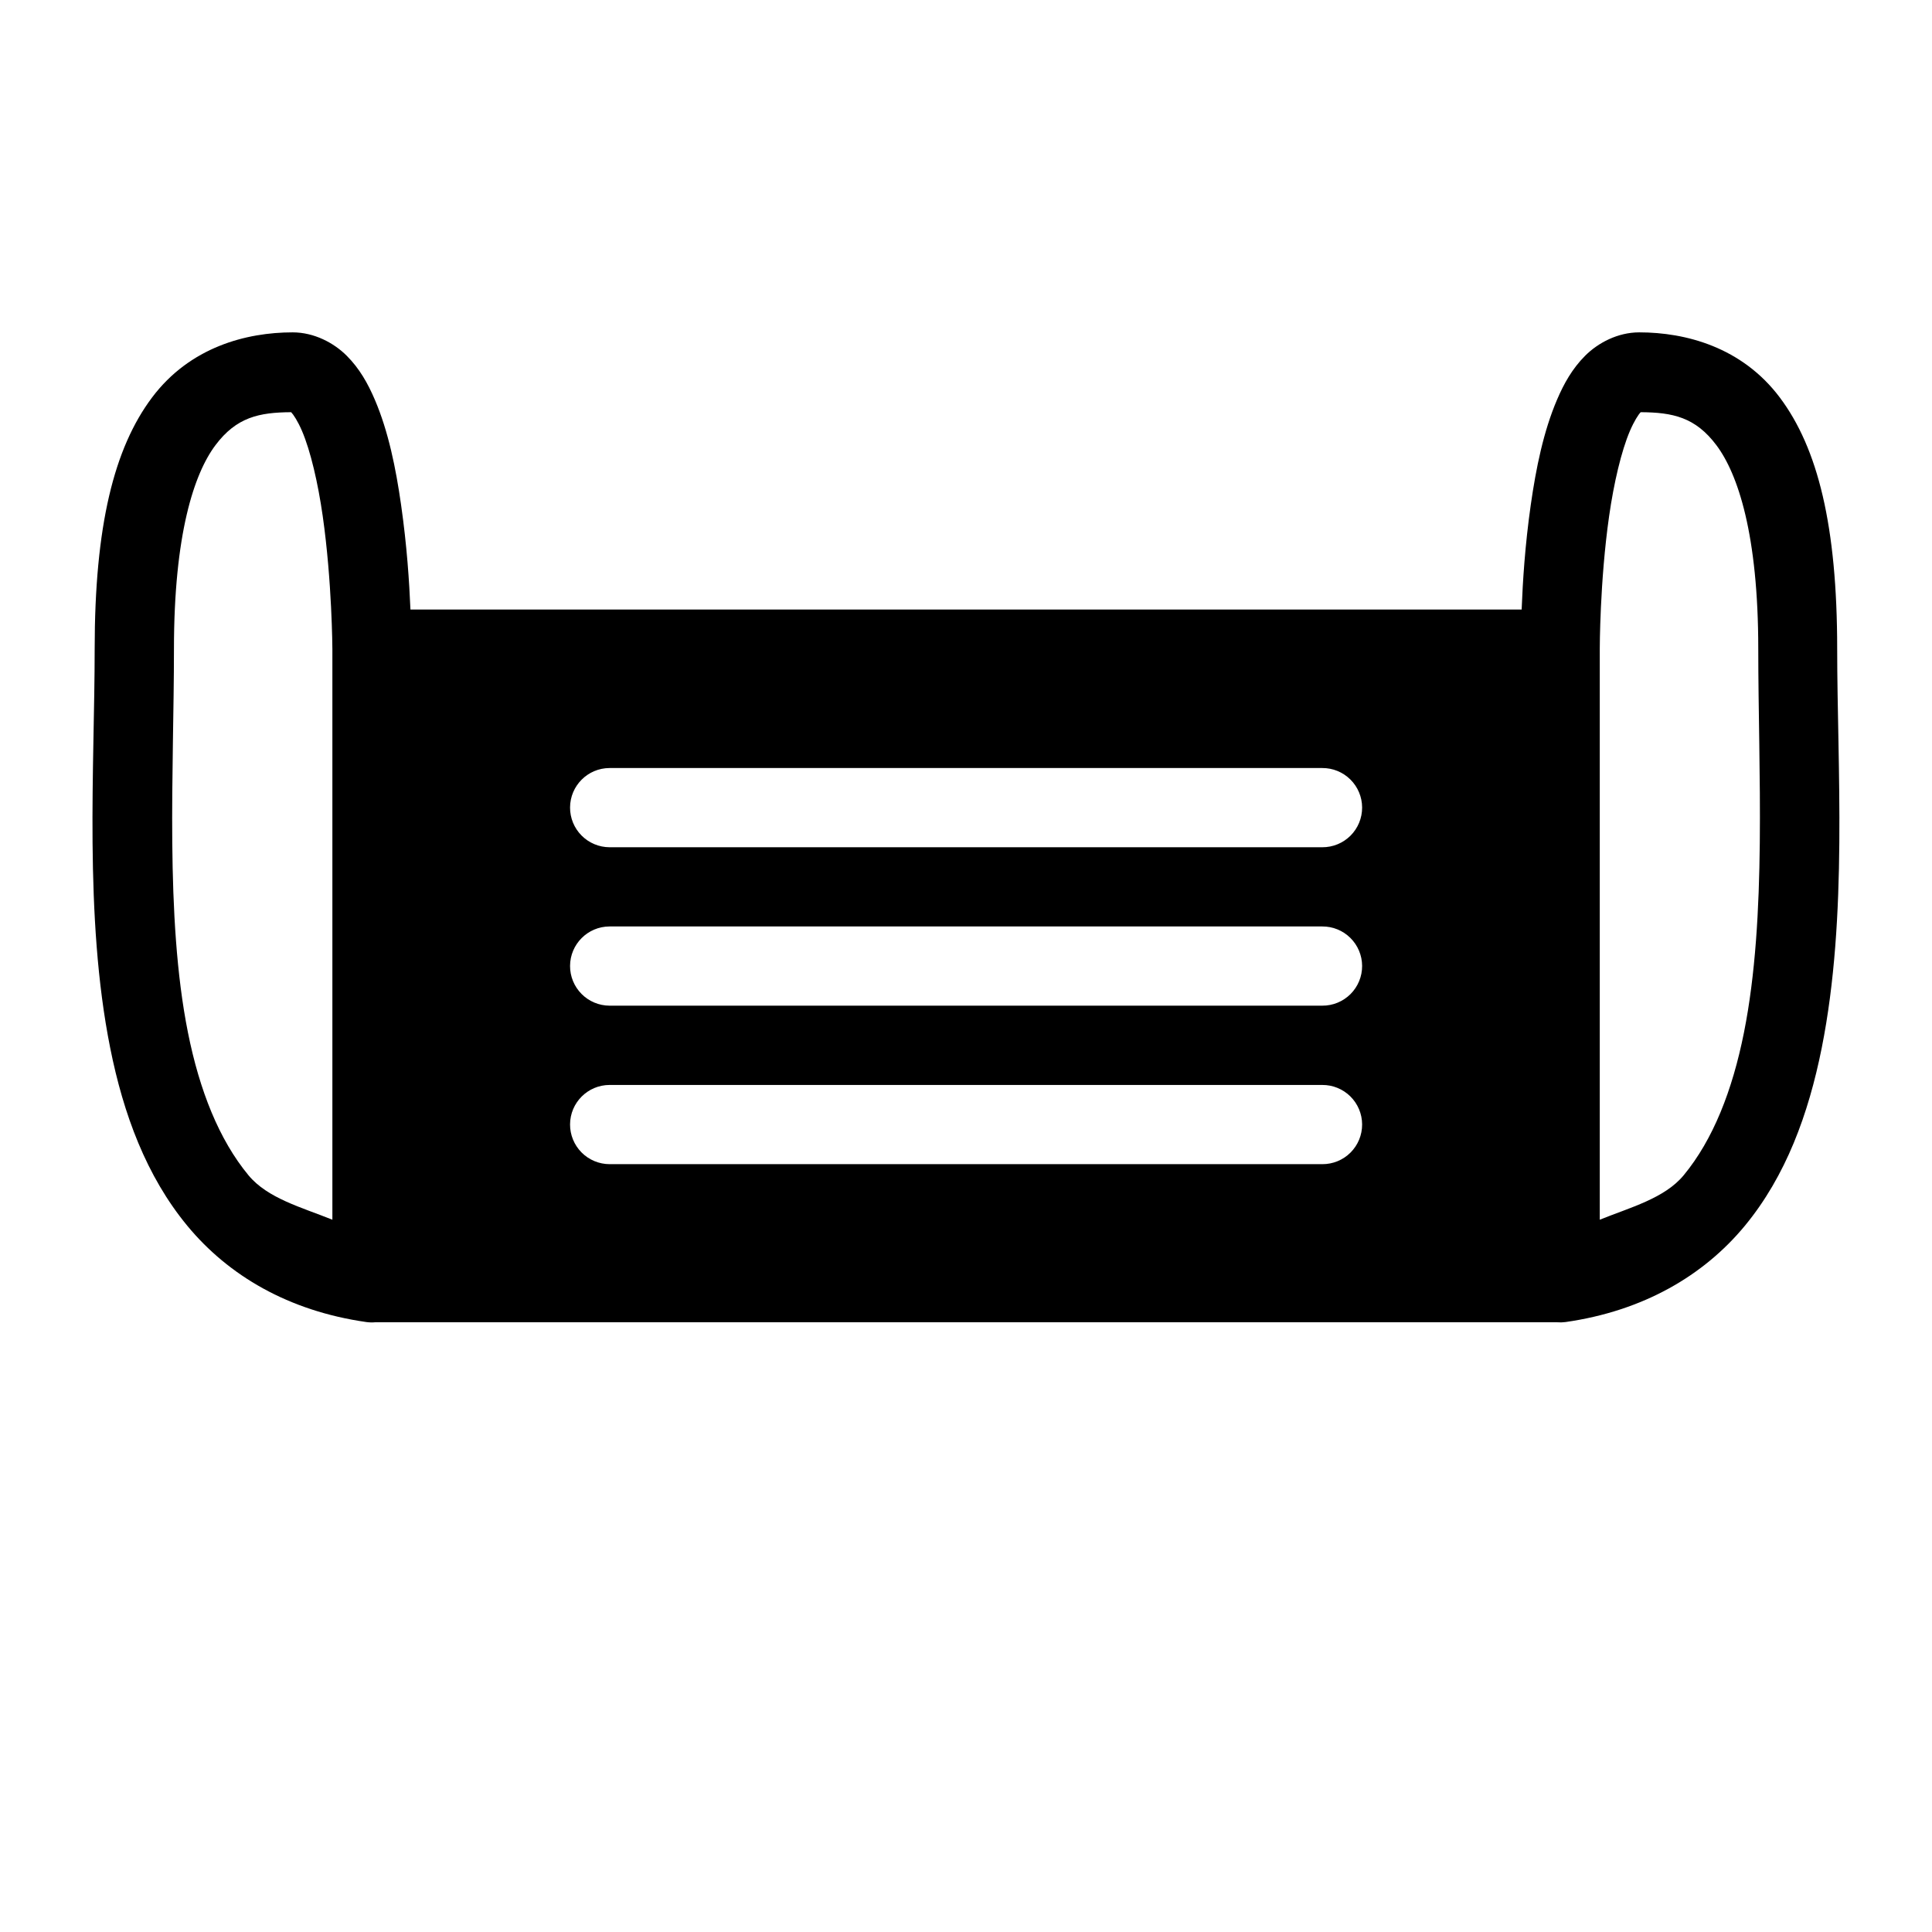
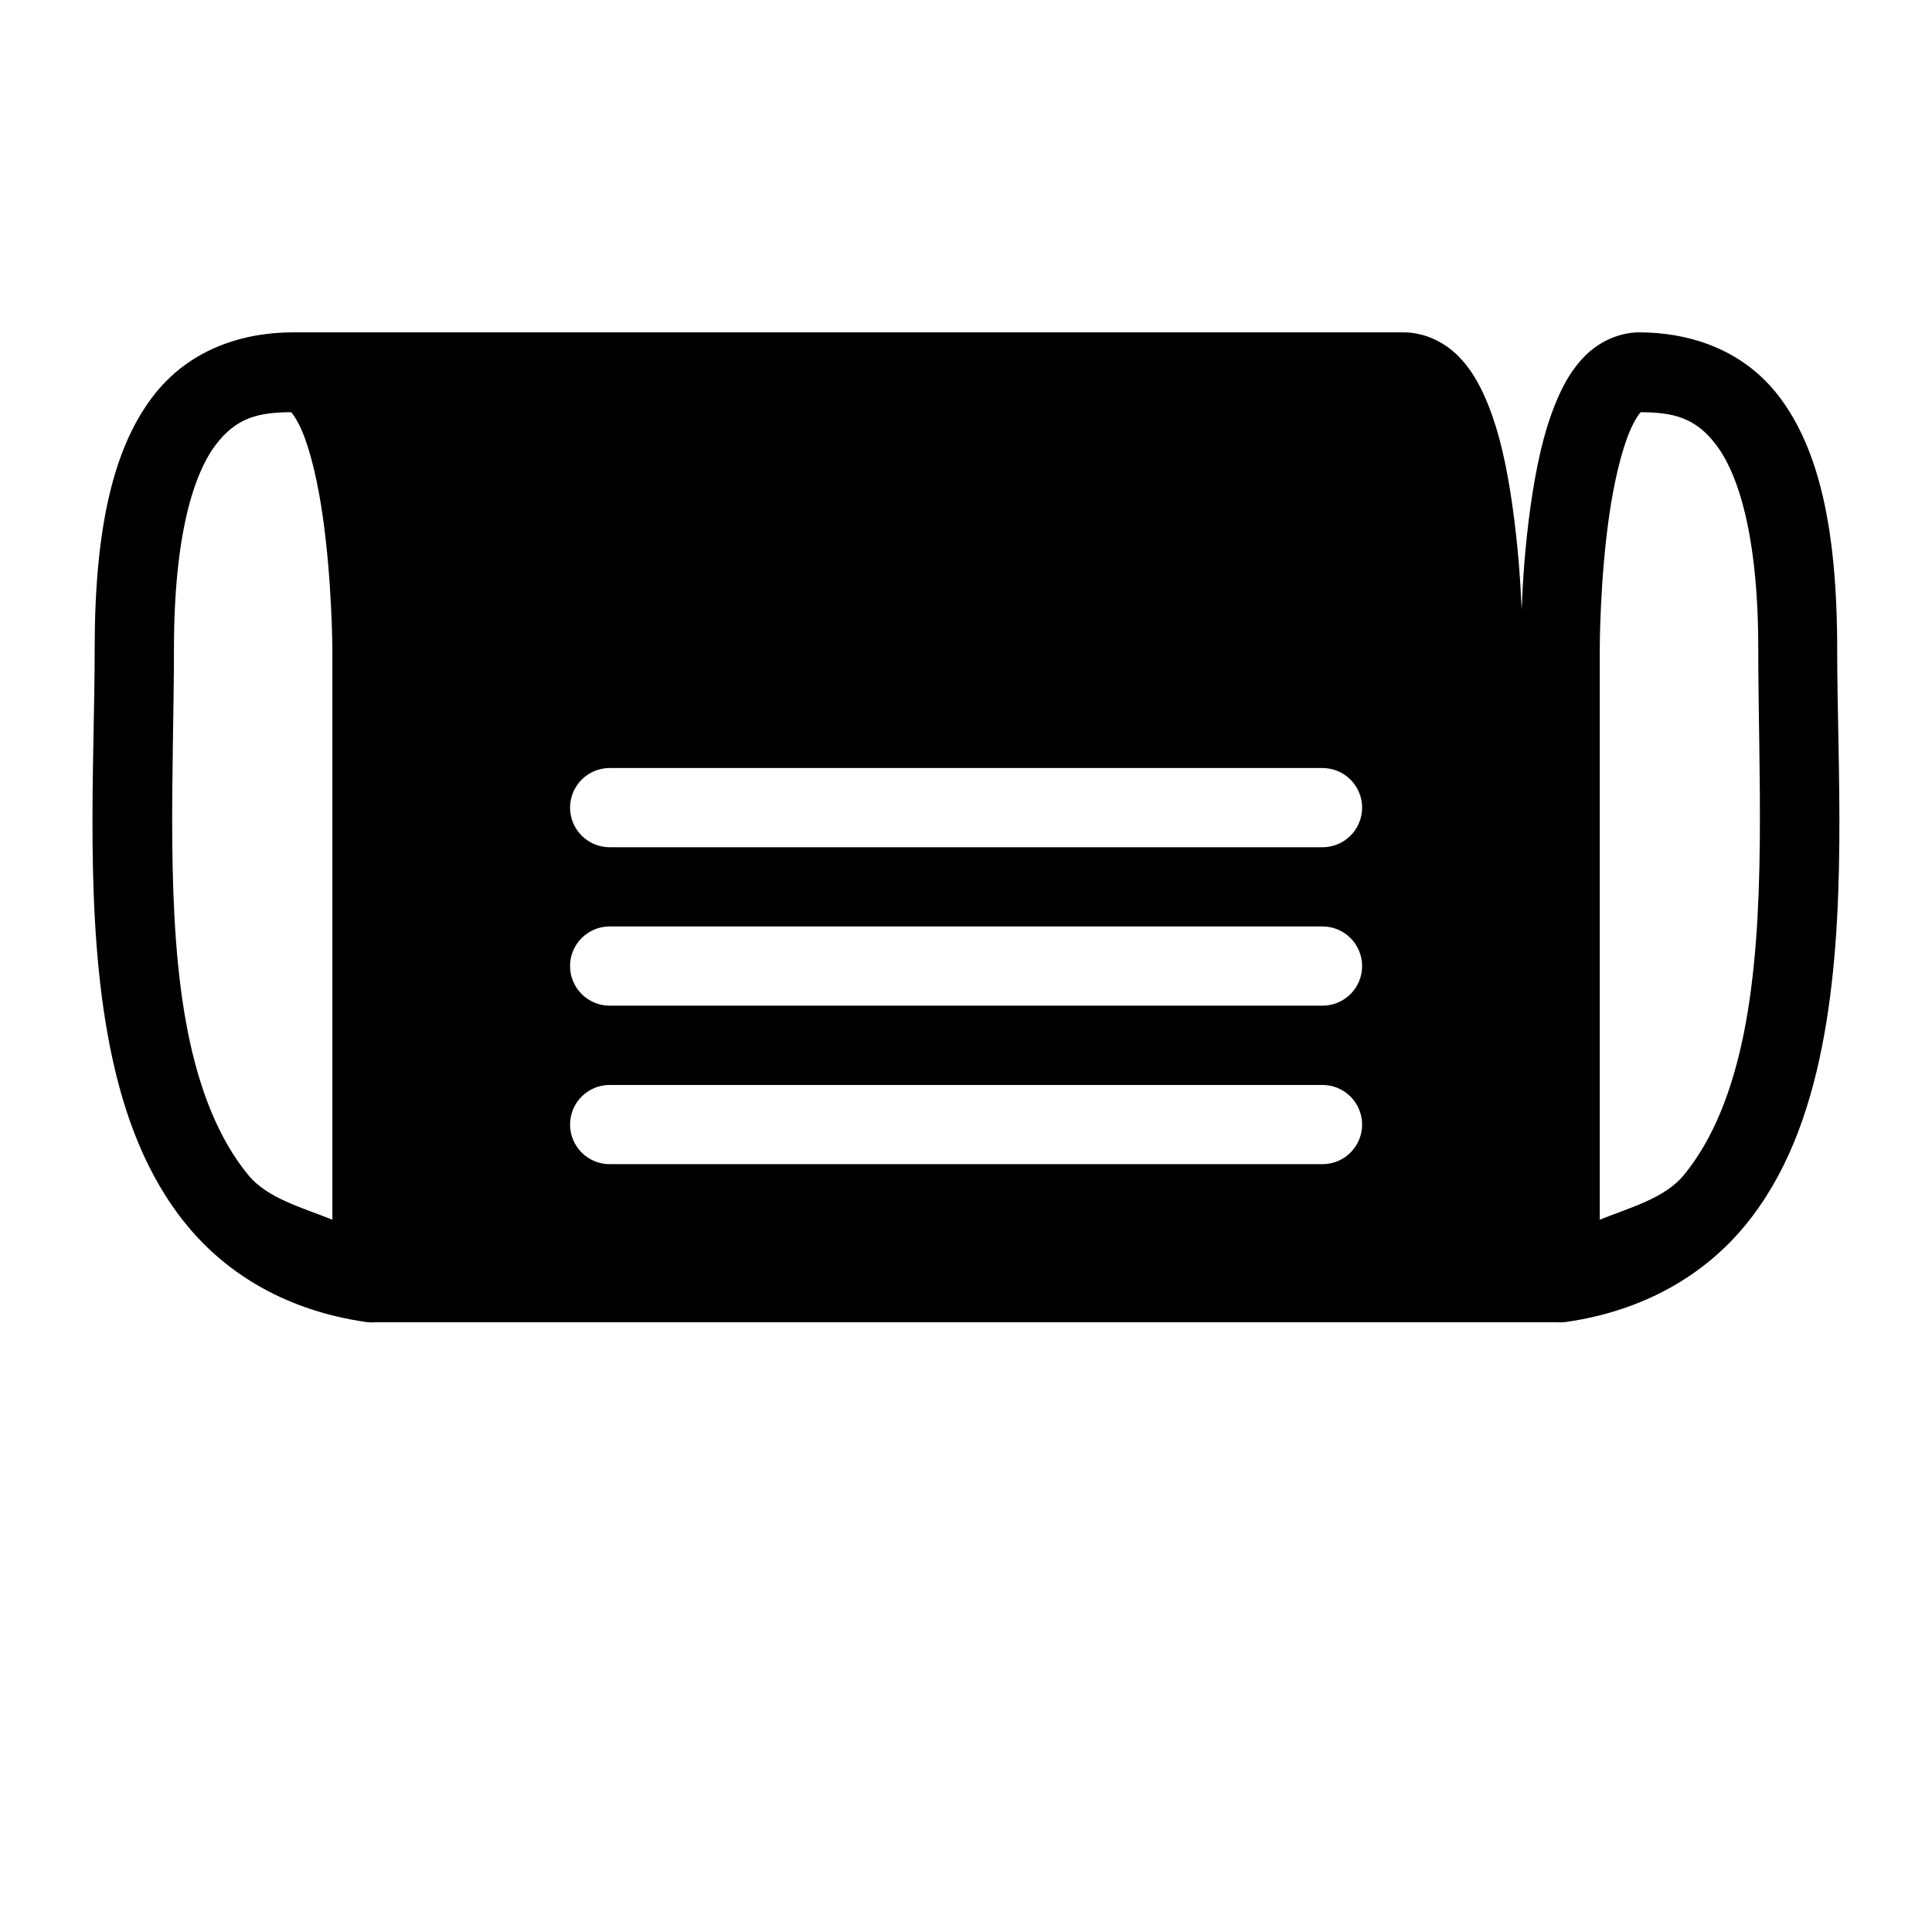
<svg xmlns="http://www.w3.org/2000/svg" fill="#000000" width="800px" height="800px" version="1.1" viewBox="144 144 512 512">
-   <path d="m221.55 232.08c-12.246 0-27.215 3.875-37.27 17.281-10.055 13.406-15.191 33.973-15.191 66.625 0 30.906-2.863 70.848 4.121 105.76 3.492 17.453 9.539 33.918 20.438 47.109 10.898 13.191 26.832 22.559 47.418 25.5 0.781 0.109 1.57 0.129 2.356 0.062h313.24c0.746 0.059 1.492 0.039 2.234-0.062 20.586-2.941 36.602-12.309 47.5-25.5 10.895-13.191 16.883-29.656 20.375-47.109 6.984-34.914 4.102-74.855 4.102-105.76 0-32.652-5.137-53.219-15.191-66.625-10.055-13.406-25.023-17.281-37.27-17.281-5.684 0-10.906 2.769-14.328 6.191-3.422 3.422-5.633 7.402-7.441 11.625-3.617 8.438-5.59 18.23-6.973 27.898-1.543 10.809-2.133 20.438-2.418 27.738h-294.48c-0.305-7.301-0.934-16.93-2.481-27.738-1.379-9.668-3.352-19.461-6.969-27.898-1.809-4.223-4.019-8.203-7.441-11.625-3.422-3.422-8.645-6.191-14.328-6.191zm-0.391 21.156c0.605 0.625 1.746 2.344 2.871 4.961 2.285 5.336 4.25 13.852 5.492 22.551 2.484 17.398 2.562 35.238 2.562 35.238v151.25c-8.105-3.266-17.168-5.644-22.242-11.785-7.801-9.441-12.961-22.461-16.031-37.805-6.137-30.688-3.711-69.59-3.711-101.66 0-30.32 5.301-46.41 10.988-53.996 5.582-7.445 11.586-8.703 20.07-8.754zm357.64 0c8.484 0.051 14.488 1.309 20.07 8.754 5.688 7.586 11.09 23.676 11.09 53.996 0 32.07 2.344 70.973-3.793 101.66-3.07 15.344-8.172 28.363-15.969 37.805-5.066 6.129-14.16 8.52-22.242 11.785v-151.25s-0.008-17.84 2.481-35.238c1.242-8.699 3.227-17.215 5.512-22.551 1.125-2.617 2.242-4.336 2.852-4.961zm-273.27 94.301h188.89c2.789-0.016 5.465 1.078 7.445 3.039 1.98 1.961 3.102 4.629 3.113 7.414 0.012 2.805-1.098 5.492-3.082 7.473-1.984 1.977-4.676 3.082-7.477 3.066h-188.89c-2.785-0.012-5.449-1.129-7.41-3.106-1.961-1.973-3.059-4.648-3.047-7.434 0.023-5.762 4.691-10.43 10.457-10.453zm0 41.984h188.89c2.789-0.016 5.465 1.074 7.445 3.039 1.98 1.961 3.102 4.629 3.113 7.414 0.012 2.805-1.098 5.492-3.082 7.473-1.984 1.977-4.676 3.082-7.477 3.066h-188.89c-2.785-0.012-5.449-1.129-7.41-3.106-1.961-1.973-3.059-4.648-3.047-7.434 0.023-5.762 4.691-10.43 10.457-10.453zm0 42.004h188.89c2.789-0.016 5.465 1.078 7.445 3.039 1.98 1.961 3.102 4.629 3.113 7.418 0.012 2.801-1.098 5.488-3.082 7.469-1.984 1.98-4.676 3.082-7.477 3.066h-188.89c-2.785-0.012-5.449-1.129-7.41-3.102-1.961-1.977-3.059-4.652-3.047-7.434 0.023-5.766 4.691-10.434 10.457-10.457z" fill-rule="evenodd" />
+   <path d="m221.55 232.08c-12.246 0-27.215 3.875-37.27 17.281-10.055 13.406-15.191 33.973-15.191 66.625 0 30.906-2.863 70.848 4.121 105.76 3.492 17.453 9.539 33.918 20.438 47.109 10.898 13.191 26.832 22.559 47.418 25.5 0.781 0.109 1.57 0.129 2.356 0.062h313.24c0.746 0.059 1.492 0.039 2.234-0.062 20.586-2.941 36.602-12.309 47.5-25.5 10.895-13.191 16.883-29.656 20.375-47.109 6.984-34.914 4.102-74.855 4.102-105.76 0-32.652-5.137-53.219-15.191-66.625-10.055-13.406-25.023-17.281-37.27-17.281-5.684 0-10.906 2.769-14.328 6.191-3.422 3.422-5.633 7.402-7.441 11.625-3.617 8.438-5.59 18.23-6.973 27.898-1.543 10.809-2.133 20.438-2.418 27.738c-0.305-7.301-0.934-16.93-2.481-27.738-1.379-9.668-3.352-19.461-6.969-27.898-1.809-4.223-4.019-8.203-7.441-11.625-3.422-3.422-8.645-6.191-14.328-6.191zm-0.391 21.156c0.605 0.625 1.746 2.344 2.871 4.961 2.285 5.336 4.25 13.852 5.492 22.551 2.484 17.398 2.562 35.238 2.562 35.238v151.25c-8.105-3.266-17.168-5.644-22.242-11.785-7.801-9.441-12.961-22.461-16.031-37.805-6.137-30.688-3.711-69.59-3.711-101.66 0-30.32 5.301-46.41 10.988-53.996 5.582-7.445 11.586-8.703 20.07-8.754zm357.64 0c8.484 0.051 14.488 1.309 20.07 8.754 5.688 7.586 11.09 23.676 11.09 53.996 0 32.07 2.344 70.973-3.793 101.66-3.07 15.344-8.172 28.363-15.969 37.805-5.066 6.129-14.16 8.52-22.242 11.785v-151.25s-0.008-17.84 2.481-35.238c1.242-8.699 3.227-17.215 5.512-22.551 1.125-2.617 2.242-4.336 2.852-4.961zm-273.27 94.301h188.89c2.789-0.016 5.465 1.078 7.445 3.039 1.98 1.961 3.102 4.629 3.113 7.414 0.012 2.805-1.098 5.492-3.082 7.473-1.984 1.977-4.676 3.082-7.477 3.066h-188.89c-2.785-0.012-5.449-1.129-7.41-3.106-1.961-1.973-3.059-4.648-3.047-7.434 0.023-5.762 4.691-10.43 10.457-10.453zm0 41.984h188.89c2.789-0.016 5.465 1.074 7.445 3.039 1.98 1.961 3.102 4.629 3.113 7.414 0.012 2.805-1.098 5.492-3.082 7.473-1.984 1.977-4.676 3.082-7.477 3.066h-188.89c-2.785-0.012-5.449-1.129-7.41-3.106-1.961-1.973-3.059-4.648-3.047-7.434 0.023-5.762 4.691-10.43 10.457-10.453zm0 42.004h188.89c2.789-0.016 5.465 1.078 7.445 3.039 1.98 1.961 3.102 4.629 3.113 7.418 0.012 2.801-1.098 5.488-3.082 7.469-1.984 1.98-4.676 3.082-7.477 3.066h-188.89c-2.785-0.012-5.449-1.129-7.41-3.102-1.961-1.977-3.059-4.652-3.047-7.434 0.023-5.766 4.691-10.434 10.457-10.457z" fill-rule="evenodd" />
</svg>